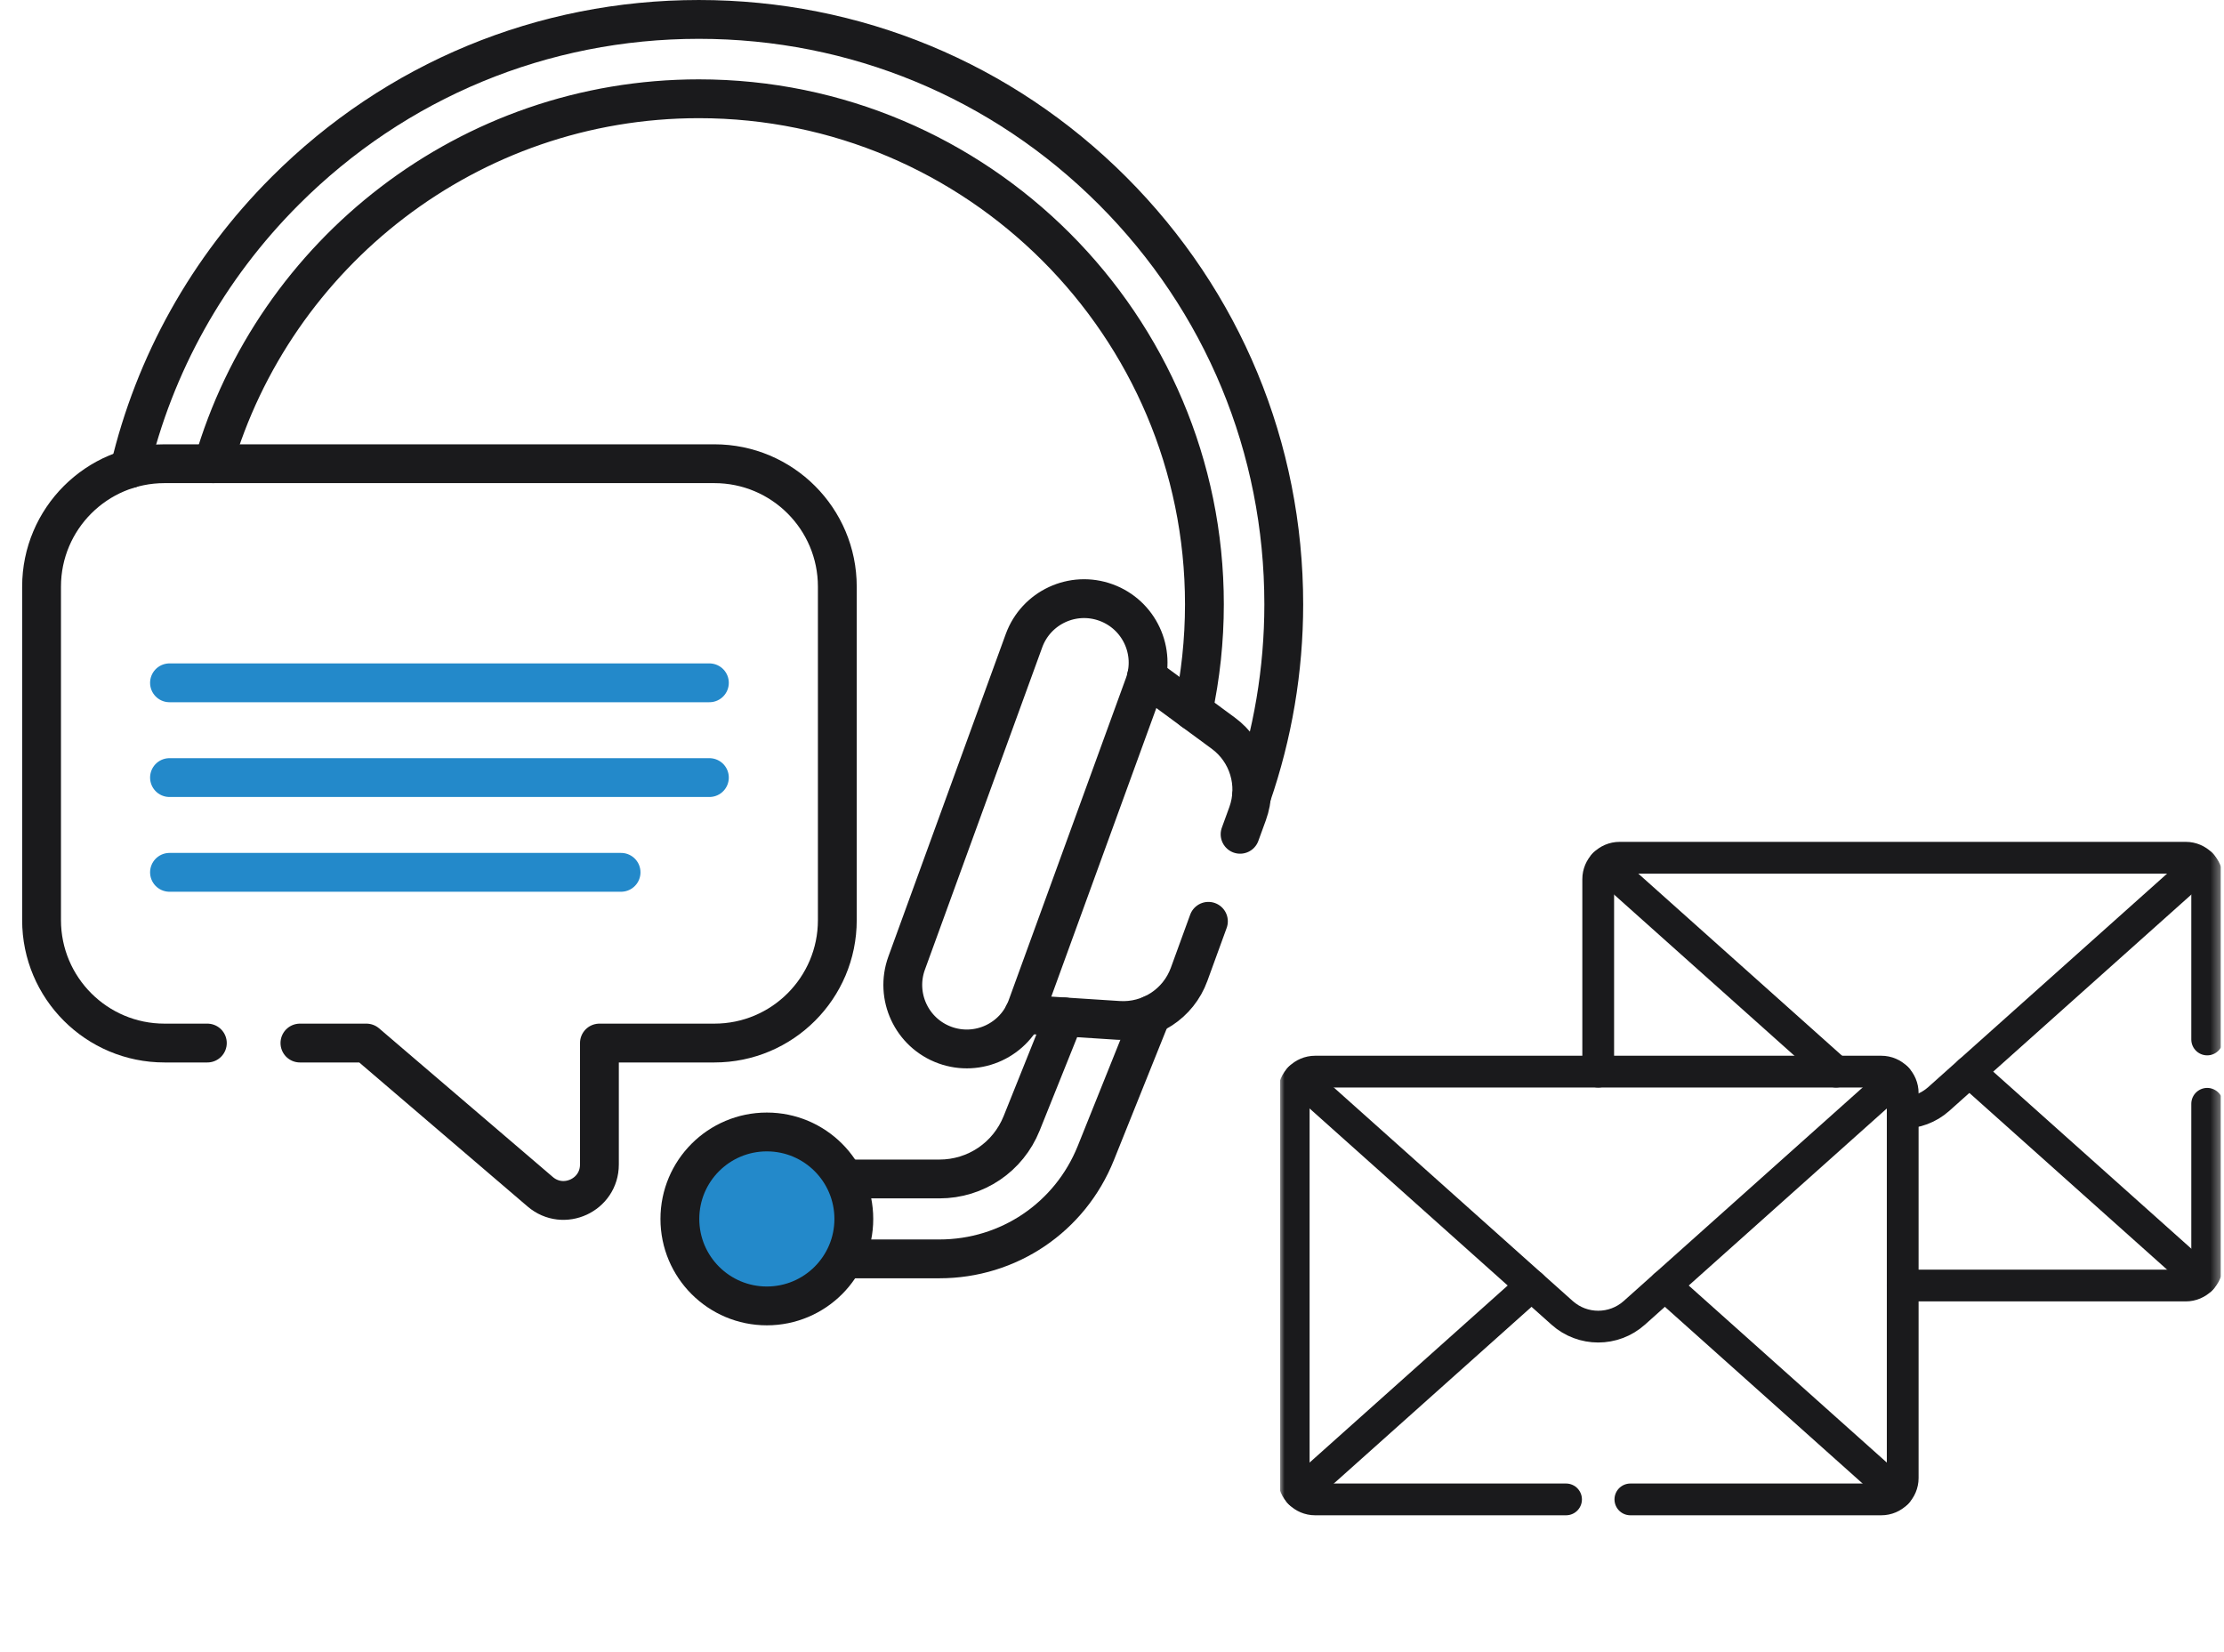
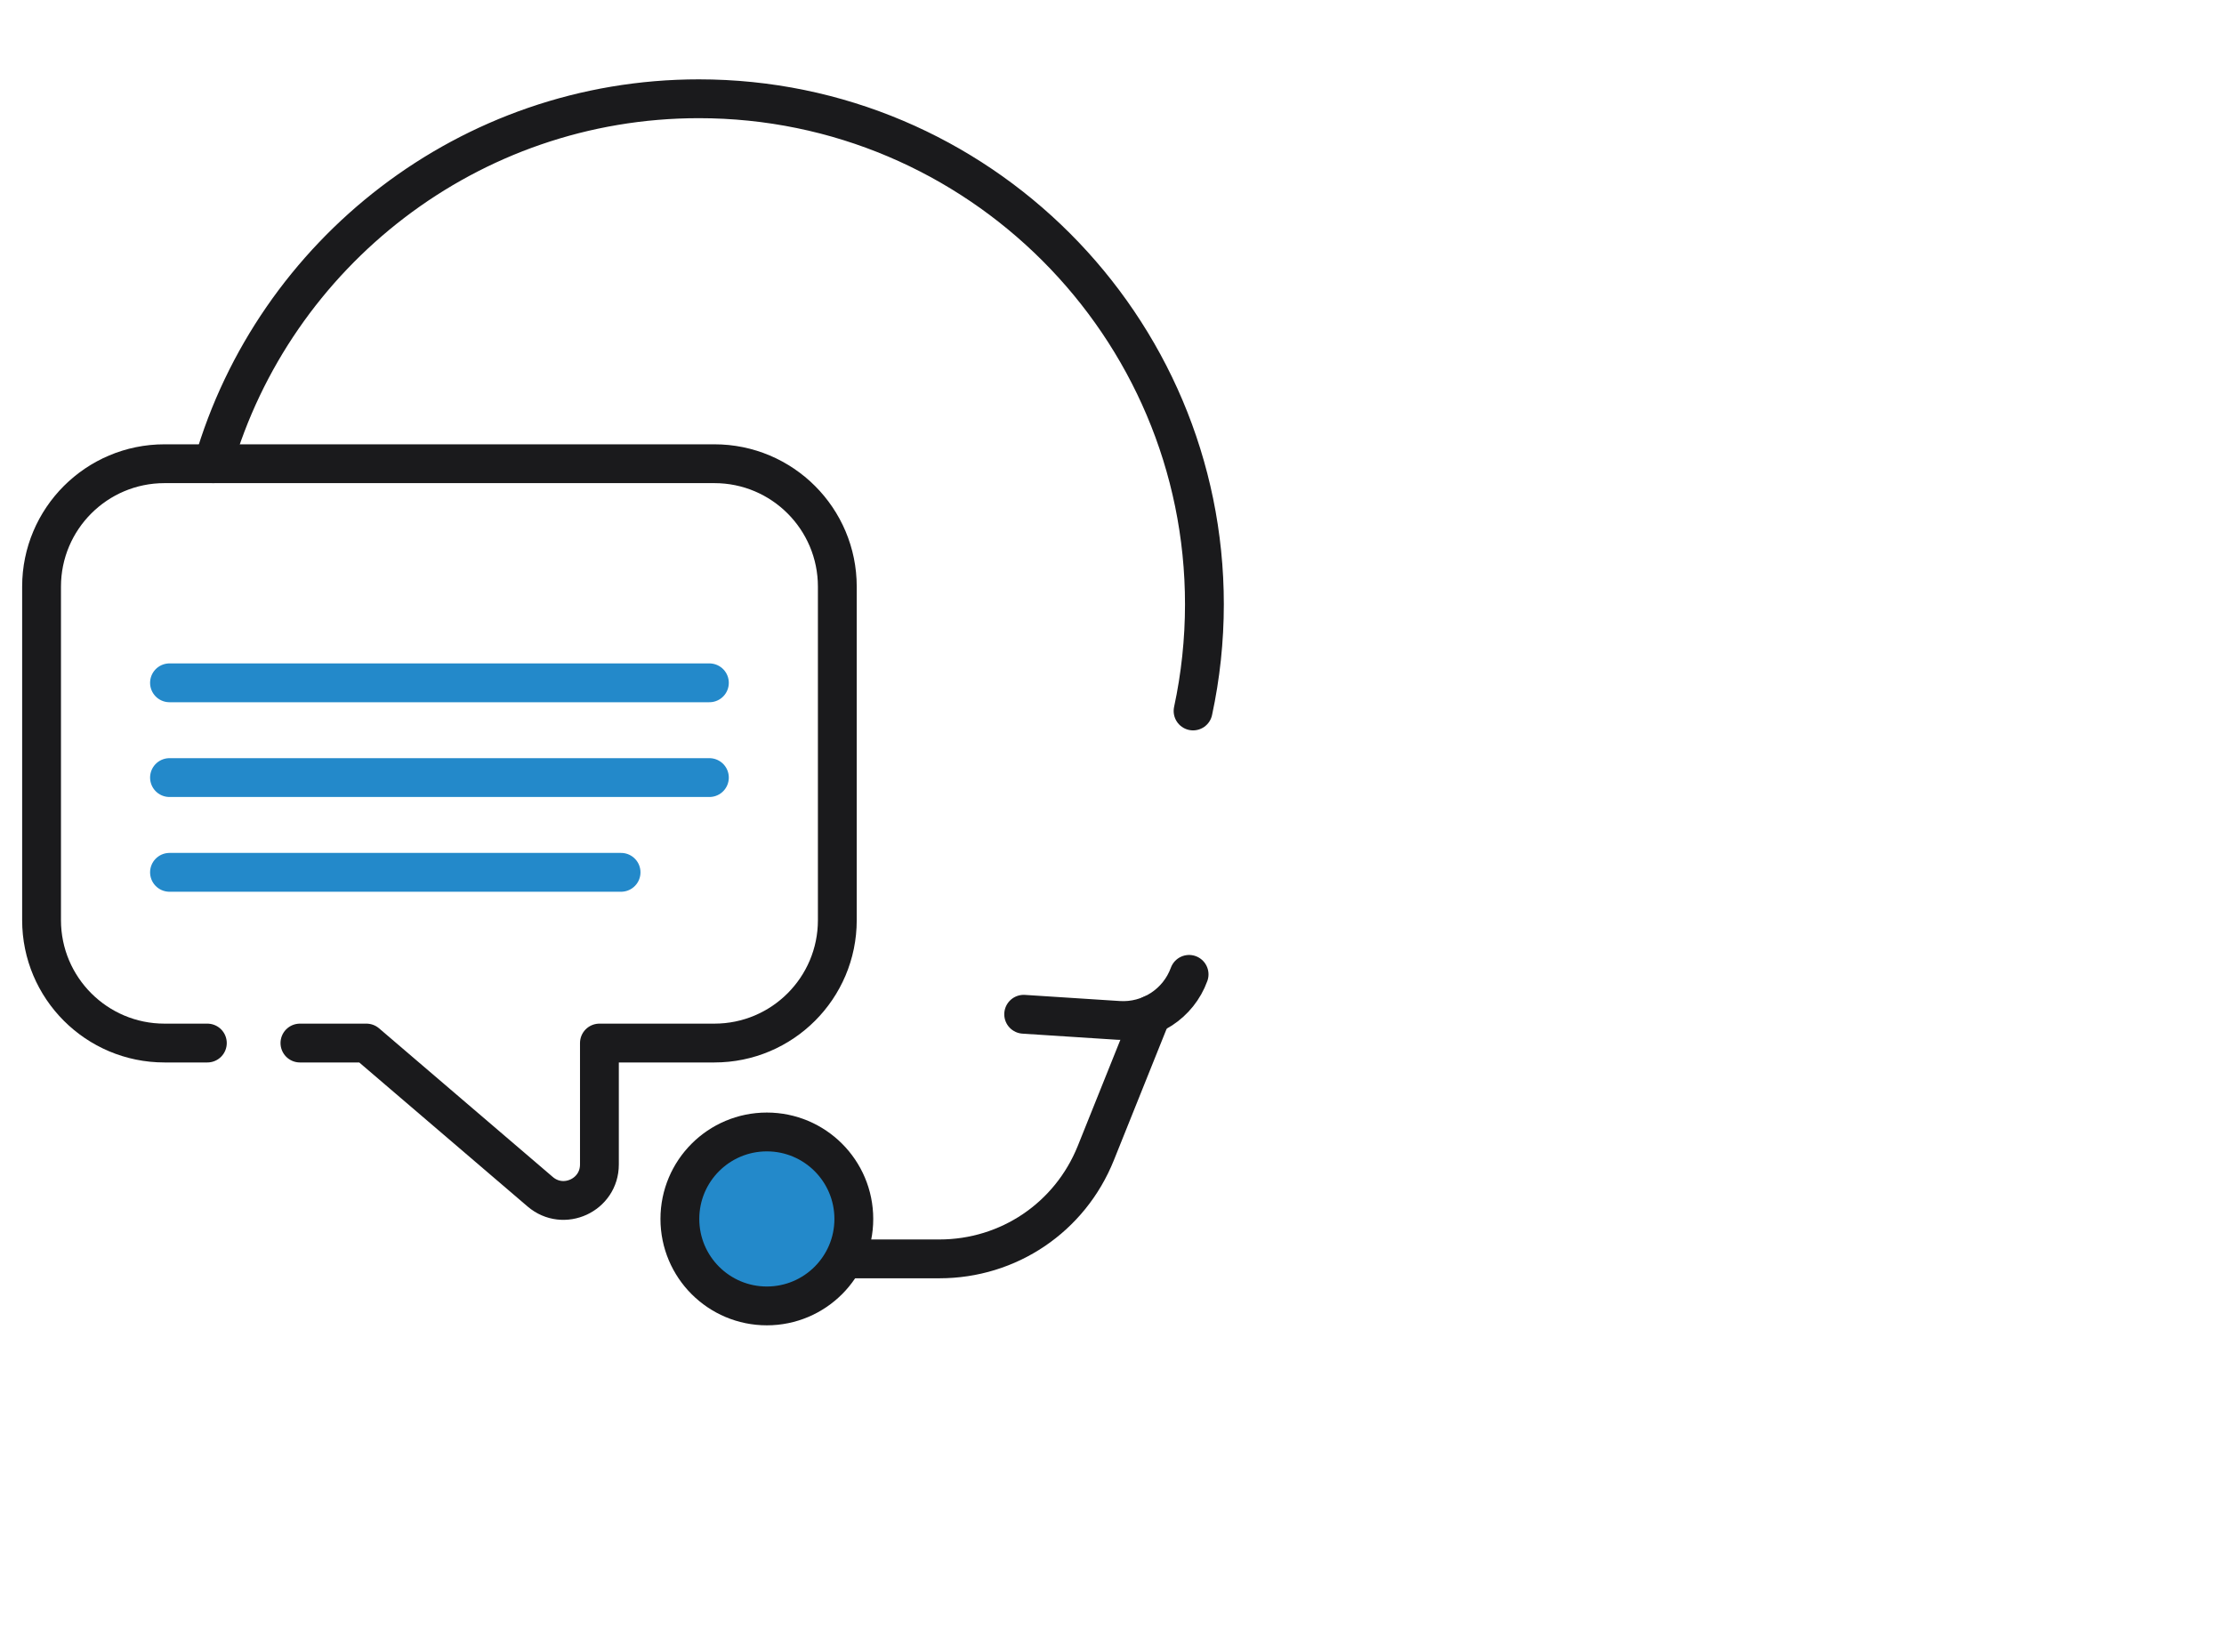
<svg xmlns="http://www.w3.org/2000/svg" width="245" height="182" viewBox="0 0 245 182" fill="none">
-   <path d="M92.992 129.877H103.481C107.495 129.877 111.051 127.471 112.547 123.748L117.253 112.021" stroke="#1A1A1C" stroke-width="4.277" stroke-miterlimit="10" stroke-linecap="round" stroke-linejoin="round" />
  <path d="M92.992 138.679H103.481C111.11 138.679 117.873 134.108 120.716 127.028L126.839 111.774" stroke="#1A1A1C" stroke-width="4.277" stroke-miterlimit="10" stroke-linecap="round" stroke-linejoin="round" />
-   <path d="M112.77 111.733L123.231 112.409C126.657 112.63 129.819 110.567 130.993 107.338L133.121 101.493" stroke="#1A1A1C" stroke-width="4.277" stroke-miterlimit="10" stroke-linecap="round" stroke-linejoin="round" />
-   <path d="M126.302 74.55L134.749 80.76C137.518 82.794 138.61 86.407 137.439 89.633L136.611 91.906" stroke="#1A1A1C" stroke-width="4.277" stroke-miterlimit="10" stroke-linecap="round" stroke-linejoin="round" />
-   <path d="M121.837 66.375C125.495 67.706 127.382 71.751 126.05 75.41L113.128 110.914C111.796 114.572 107.751 116.458 104.093 115.127C100.434 113.796 98.548 109.75 99.879 106.092L112.802 70.588C114.133 66.929 118.179 65.043 121.837 66.375Z" stroke="#1A1A1C" stroke-width="4.277" stroke-miterlimit="10" stroke-linecap="round" stroke-linejoin="round" />
+   <path d="M112.77 111.733L123.231 112.409C126.657 112.63 129.819 110.567 130.993 107.338" stroke="#1A1A1C" stroke-width="4.277" stroke-miterlimit="10" stroke-linecap="round" stroke-linejoin="round" />
  <path d="M84.478 143.861C89.769 143.861 94.059 139.571 94.059 134.28C94.059 128.988 89.769 124.698 84.478 124.698C79.186 124.698 74.896 128.988 74.896 134.28C74.896 139.571 79.186 143.861 84.478 143.861Z" fill="#2389CA" stroke="#1A1A1C" stroke-width="4.277" stroke-miterlimit="10" stroke-linecap="round" stroke-linejoin="round" />
  <path d="M33.041 114.903H40.364L59.511 131.285C62.076 133.48 66.033 131.658 66.033 128.284V114.903H78.7C86.18 114.903 92.241 108.839 92.241 101.362V64.628C92.241 57.148 86.18 51.084 78.7 51.084H18.119C10.642 51.084 4.578 57.148 4.578 64.628V101.362C4.578 108.839 10.642 114.903 18.119 114.903H22.842" stroke="#1A1A1C" stroke-width="4.277" stroke-miterlimit="10" stroke-linecap="round" stroke-linejoin="round" />
  <path d="M18.672 75.22H78.148" stroke="#2389CA" stroke-width="4.277" stroke-miterlimit="10" stroke-linecap="round" stroke-linejoin="round" />
  <path d="M18.672 85.659H78.148" stroke="#2389CA" stroke-width="4.277" stroke-miterlimit="10" stroke-linecap="round" stroke-linejoin="round" />
  <path d="M18.672 96.097H68.418" stroke="#2389CA" stroke-width="4.277" stroke-miterlimit="10" stroke-linecap="round" stroke-linejoin="round" />
-   <path d="M14.287 51.635C17.003 40.134 22.86 29.576 31.427 21.009C43.598 8.841 59.779 2.139 76.989 2.139C94.199 2.139 110.38 8.841 122.552 21.009C134.72 33.181 141.422 49.362 141.422 66.572C141.422 73.79 140.213 80.929 137.873 87.684" stroke="#1A1A1C" stroke-width="4.277" stroke-miterlimit="10" stroke-linecap="round" stroke-linejoin="round" />
  <path d="M23.489 51.084C30.215 27.887 51.655 10.88 76.989 10.88C107.697 10.88 132.681 35.865 132.681 66.572C132.681 70.538 132.258 74.477 131.431 78.321" stroke="#1A1A1C" stroke-width="4.277" stroke-miterlimit="10" stroke-linecap="round" stroke-linejoin="round" />
  <g clip-path="url(#clip0_16048_3)">
    <mask id="mask0_16048_3" style="mask-type:luminance" maskUnits="userSpaceOnUse" x="141" y="78" width="104" height="104">
      <path d="M141 78H244.667V181.667H141V78Z" fill="white" />
    </mask>
    <g mask="url(#mask0_16048_3)">
      <path d="M143.173 118.786L172.086 144.625C174.35 146.648 177.773 146.648 180.038 144.625L208.95 118.786" stroke="#1A1A1C" stroke-width="3.5" stroke-miterlimit="10" stroke-linecap="round" stroke-linejoin="round" />
      <path d="M168.717 141.614L143.173 164.443" stroke="#1A1A1C" stroke-width="3.5" stroke-miterlimit="10" stroke-linecap="round" stroke-linejoin="round" />
      <path d="M208.95 164.443L183.406 141.614" stroke="#1A1A1C" stroke-width="3.5" stroke-miterlimit="10" stroke-linecap="round" stroke-linejoin="round" />
      <path d="M176.716 95.224L202.261 118.052" stroke="#1A1A1C" stroke-width="3.5" stroke-miterlimit="10" stroke-linecap="round" stroke-linejoin="round" />
      <path d="M209.605 122.58C211.027 122.58 212.449 122.074 213.581 121.062L242.494 95.224" stroke="#1A1A1C" stroke-width="3.5" stroke-miterlimit="10" stroke-linecap="round" stroke-linejoin="round" />
      <path d="M242.494 140.881L216.949 118.052" stroke="#1A1A1C" stroke-width="3.5" stroke-miterlimit="10" stroke-linecap="round" stroke-linejoin="round" />
      <path d="M179.605 165.176H207.249C208.545 165.176 209.605 164.116 209.605 162.82V120.408C209.605 119.113 208.545 118.052 207.249 118.052H144.875C143.579 118.052 142.518 119.113 142.518 120.408V162.82C142.518 164.116 143.579 165.176 144.875 165.176H172.518" stroke="#1A1A1C" stroke-width="3.5" stroke-miterlimit="10" stroke-linecap="round" stroke-linejoin="round" />
      <path d="M209.605 141.614H240.792C242.088 141.614 243.148 140.554 243.148 139.258V121.596" stroke="#1A1A1C" stroke-width="3.5" stroke-miterlimit="10" stroke-linecap="round" stroke-linejoin="round" />
      <path d="M243.148 114.509V96.847C243.148 95.551 242.088 94.49 240.792 94.49H178.418C177.122 94.49 176.062 95.551 176.062 96.847V118.052" stroke="#1A1A1C" stroke-width="3.5" stroke-miterlimit="10" stroke-linecap="round" stroke-linejoin="round" />
    </g>
  </g>
  <defs>
    <clipPath id="clip0_16048_3">
-       <rect width="103.667" height="103.667" fill="white" transform="translate(141 78)" />
-     </clipPath>
+       </clipPath>
  </defs>
</svg>